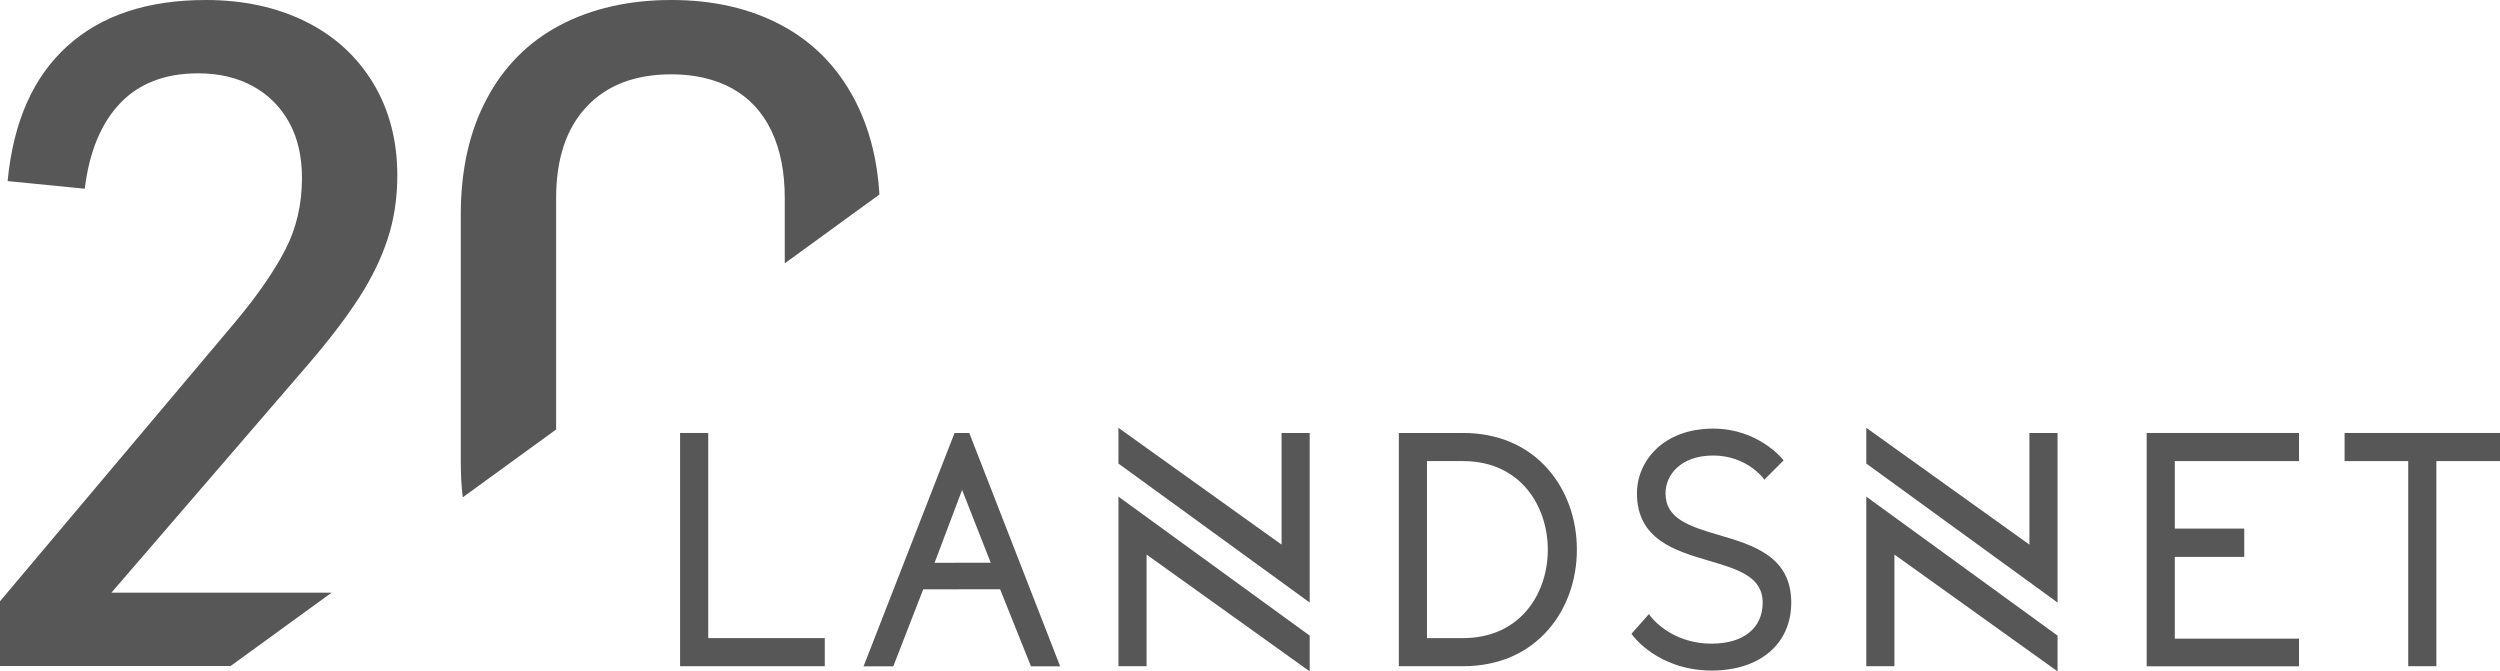
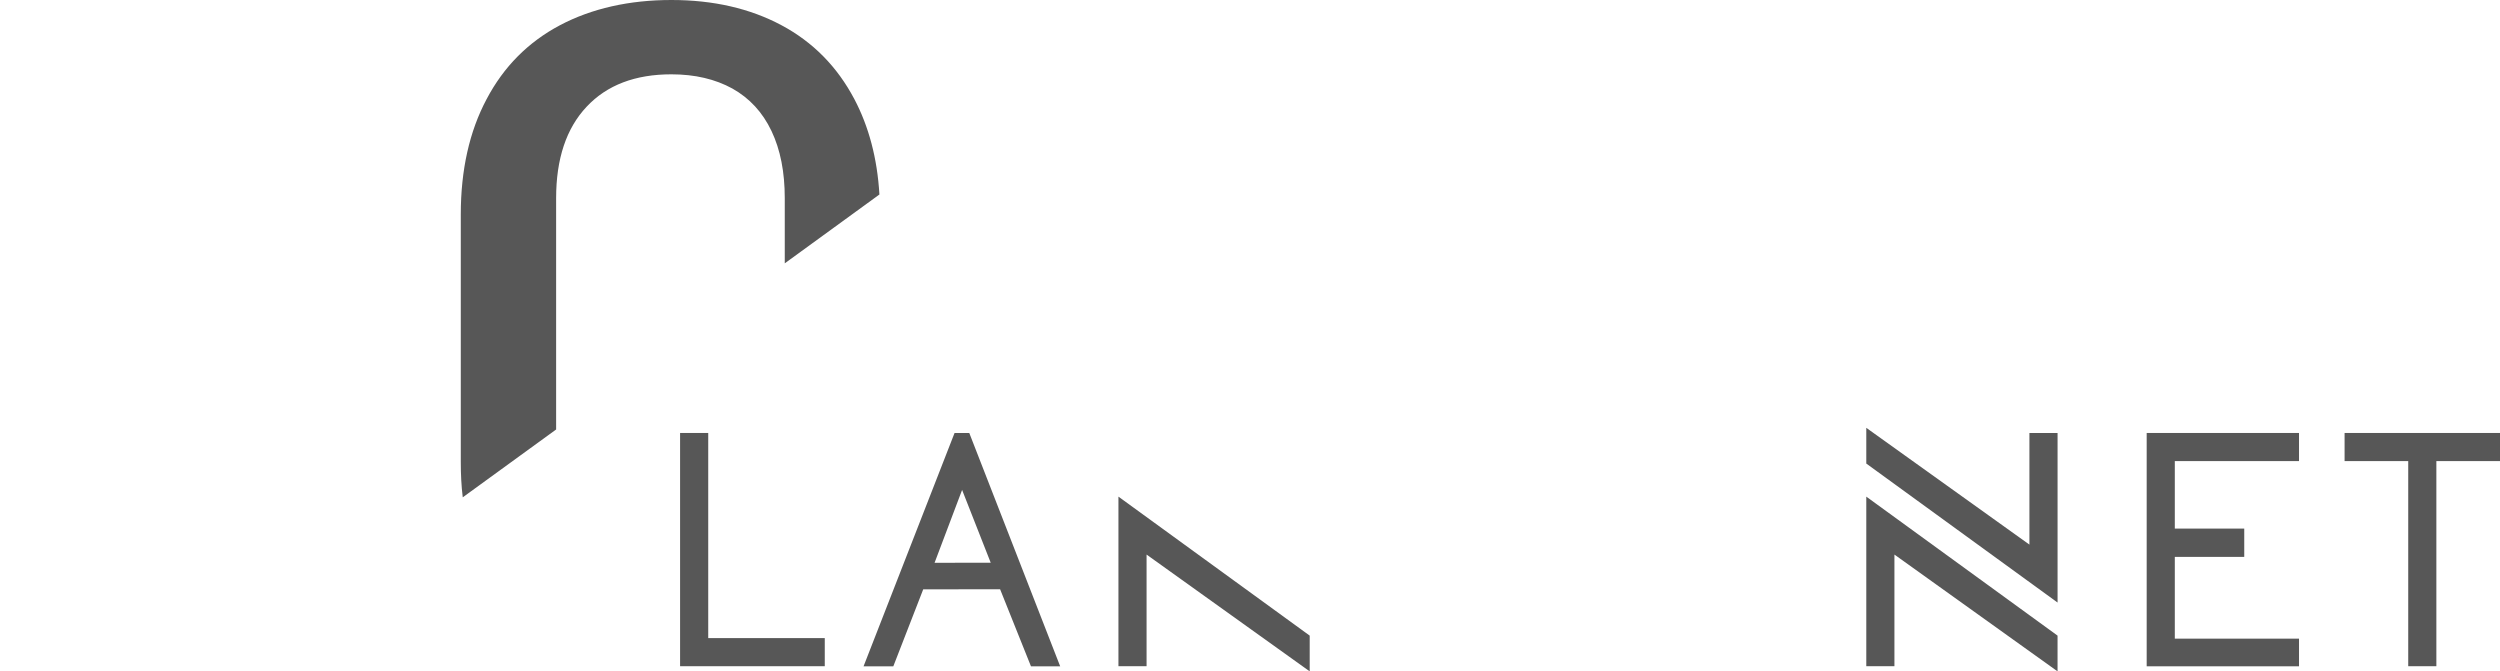
<svg xmlns="http://www.w3.org/2000/svg" id="Layer_1" data-name="Layer 1" viewBox="0 0 1920 515.61">
  <defs>
    <style>
      .cls-1 {
        fill: #575757;
      }
    </style>
  </defs>
  <g>
-     <path class="cls-1" d="M234.52,16.47C212.32,5.53,186.85,0,158.05,0,113.2,0,77.67,11.81,51.57,35.53,25.46,59.15,10.18,93.7,5.85,139.08l59.25,5.85c3.46-28.27,12.46-50.15,27.08-65.54,14.62-15.38,34.66-23.07,60.01-23.07,16.14,0,30.12,3.36,42.03,9.86,12.02,6.61,21.23,15.92,27.83,27.83,6.61,11.92,9.86,26.22,9.86,42.79,0,20.04-4.23,38.35-12.78,54.92-8.56,16.57-21.33,35.09-38.45,55.57L0,461.77v49.72h177.11l77.55-56.33H85.58l150.79-174.93c17.12-19.94,30.33-37.38,39.86-52.32,9.52-14.84,16.68-29.68,21.55-44.63,4.88-14.84,7.36-31.09,7.36-48.63,0-26.87-6.28-50.49-18.63-70.96-12.46-20.47-29.79-36.29-52-47.23" />
    <path class="cls-1" d="M592.52,100.63c6.83,14.41,10.18,31.52,10.18,51.57v50.04l72.69-52.86c-1.63-27.73-8.13-52.22-19.29-73.34-13.11-24.8-31.74-43.75-55.9-56.65C576.06,6.5,547.9,0,515.62,0s-61.2,6.49-85.58,19.38c-24.37,12.9-43.22,31.85-56.33,56.77-13.21,24.8-19.82,54.38-19.82,88.49v190.22c0,9.42.43,18.41,1.51,27.08l71.71-52.1v-177.65c0-30.22,7.8-53.62,23.4-70.2,15.6-16.68,37.38-24.91,65.11-24.91,18.09,0,33.69,3.68,46.9,10.94,13.11,7.36,23.18,18.2,30,32.61" />
  </g>
-   <polygon class="cls-1" points="984.24 418.26 858.96 328.57 858.96 356.01 1005.85 462.76 1005.85 332.52 984.24 332.52 984.24 418.26" />
  <polygon class="cls-1" points="1433.31 511.66 1454.92 511.66 1454.92 425.91 1580.2 515.61 1580.2 488.16 1433.31 381.41 1433.31 511.66" />
  <polygon class="cls-1" points="522.31 332.52 522.31 511.65 633.42 511.65 633.42 490.06 543.92 490.06 543.92 332.52 522.31 332.52" />
  <path class="cls-1" d="M738.89,376.25l21.98,55.93-43.12.04,21.14-55.96ZM733.1,332.52l-69.89,179.21h22.85l22.97-59.12,59.05-.06,23.7,59.18h22.43l-69.81-179.21h-11.31Z" />
  <polygon class="cls-1" points="1558.59 418.26 1433.31 328.57 1433.31 356.01 1580.21 462.76 1580.21 332.52 1558.59 332.52 1558.59 418.26" />
  <polygon class="cls-1" points="1648.65 332.52 1648.65 511.72 1765.64 511.72 1765.64 490.48 1670.25 490.48 1670.25 427.69 1723.58 427.69 1723.58 405.95 1670.25 405.95 1670.25 354.12 1765.64 354.12 1765.64 332.52 1648.65 332.52" />
  <polygon class="cls-1" points="858.96 511.66 880.57 511.66 880.57 425.91 1005.85 515.61 1005.85 488.16 858.96 381.41 858.96 511.66" />
  <polygon class="cls-1" points="1800.64 332.52 1800.64 354.12 1849.52 354.12 1849.52 511.65 1871.13 511.65 1871.13 354.12 1920 354.12 1920 332.52 1800.64 332.52" />
  <g>
-     <path class="cls-1" d="M1172.36,469.07c-11.75,13.73-28.64,21-48.82,21h-27.62v-135.95h27.62c44.78,0,65.17,35.23,65.17,67.97,0,17.97-5.8,34.65-16.35,46.98M1123.54,332.52h-49.24v179.14h49.24c26.96,0,49.67-9.75,65.66-28.2,14.08-16.25,21.84-38.04,21.84-61.37s-7.75-45.12-21.84-61.37c-15.99-18.45-38.7-28.21-65.66-28.21" />
-     <path class="cls-1" d="M1320.44,410.99c-22.17-6.54-41.32-12.19-41.32-32.11,0-13.99,11.47-29.04,36.66-29.04s38.09,17.02,38.22,17.19l.99,1.36,14.8-14.8-.79-1c-.18-.24-18.87-23.42-53.22-23.42-38.48,0-58.6,25.01-58.6,49.71,0,35.45,29.34,44.1,55.23,51.74,22.16,6.54,41.32,12.19,41.32,32.11s-15.02,31.58-39.2,31.58c-31.83,0-46.94-21.03-47.09-21.24l-1.05-1.5-13.41,15.19.67.94c.2.28,5.03,6.95,14.97,13.69,9.14,6.2,24.54,13.59,45.91,13.59,37.15,0,61.15-20.51,61.15-52.25,0-35.45-29.34-44.1-55.23-51.74" />
-   </g>
+     </g>
</svg>